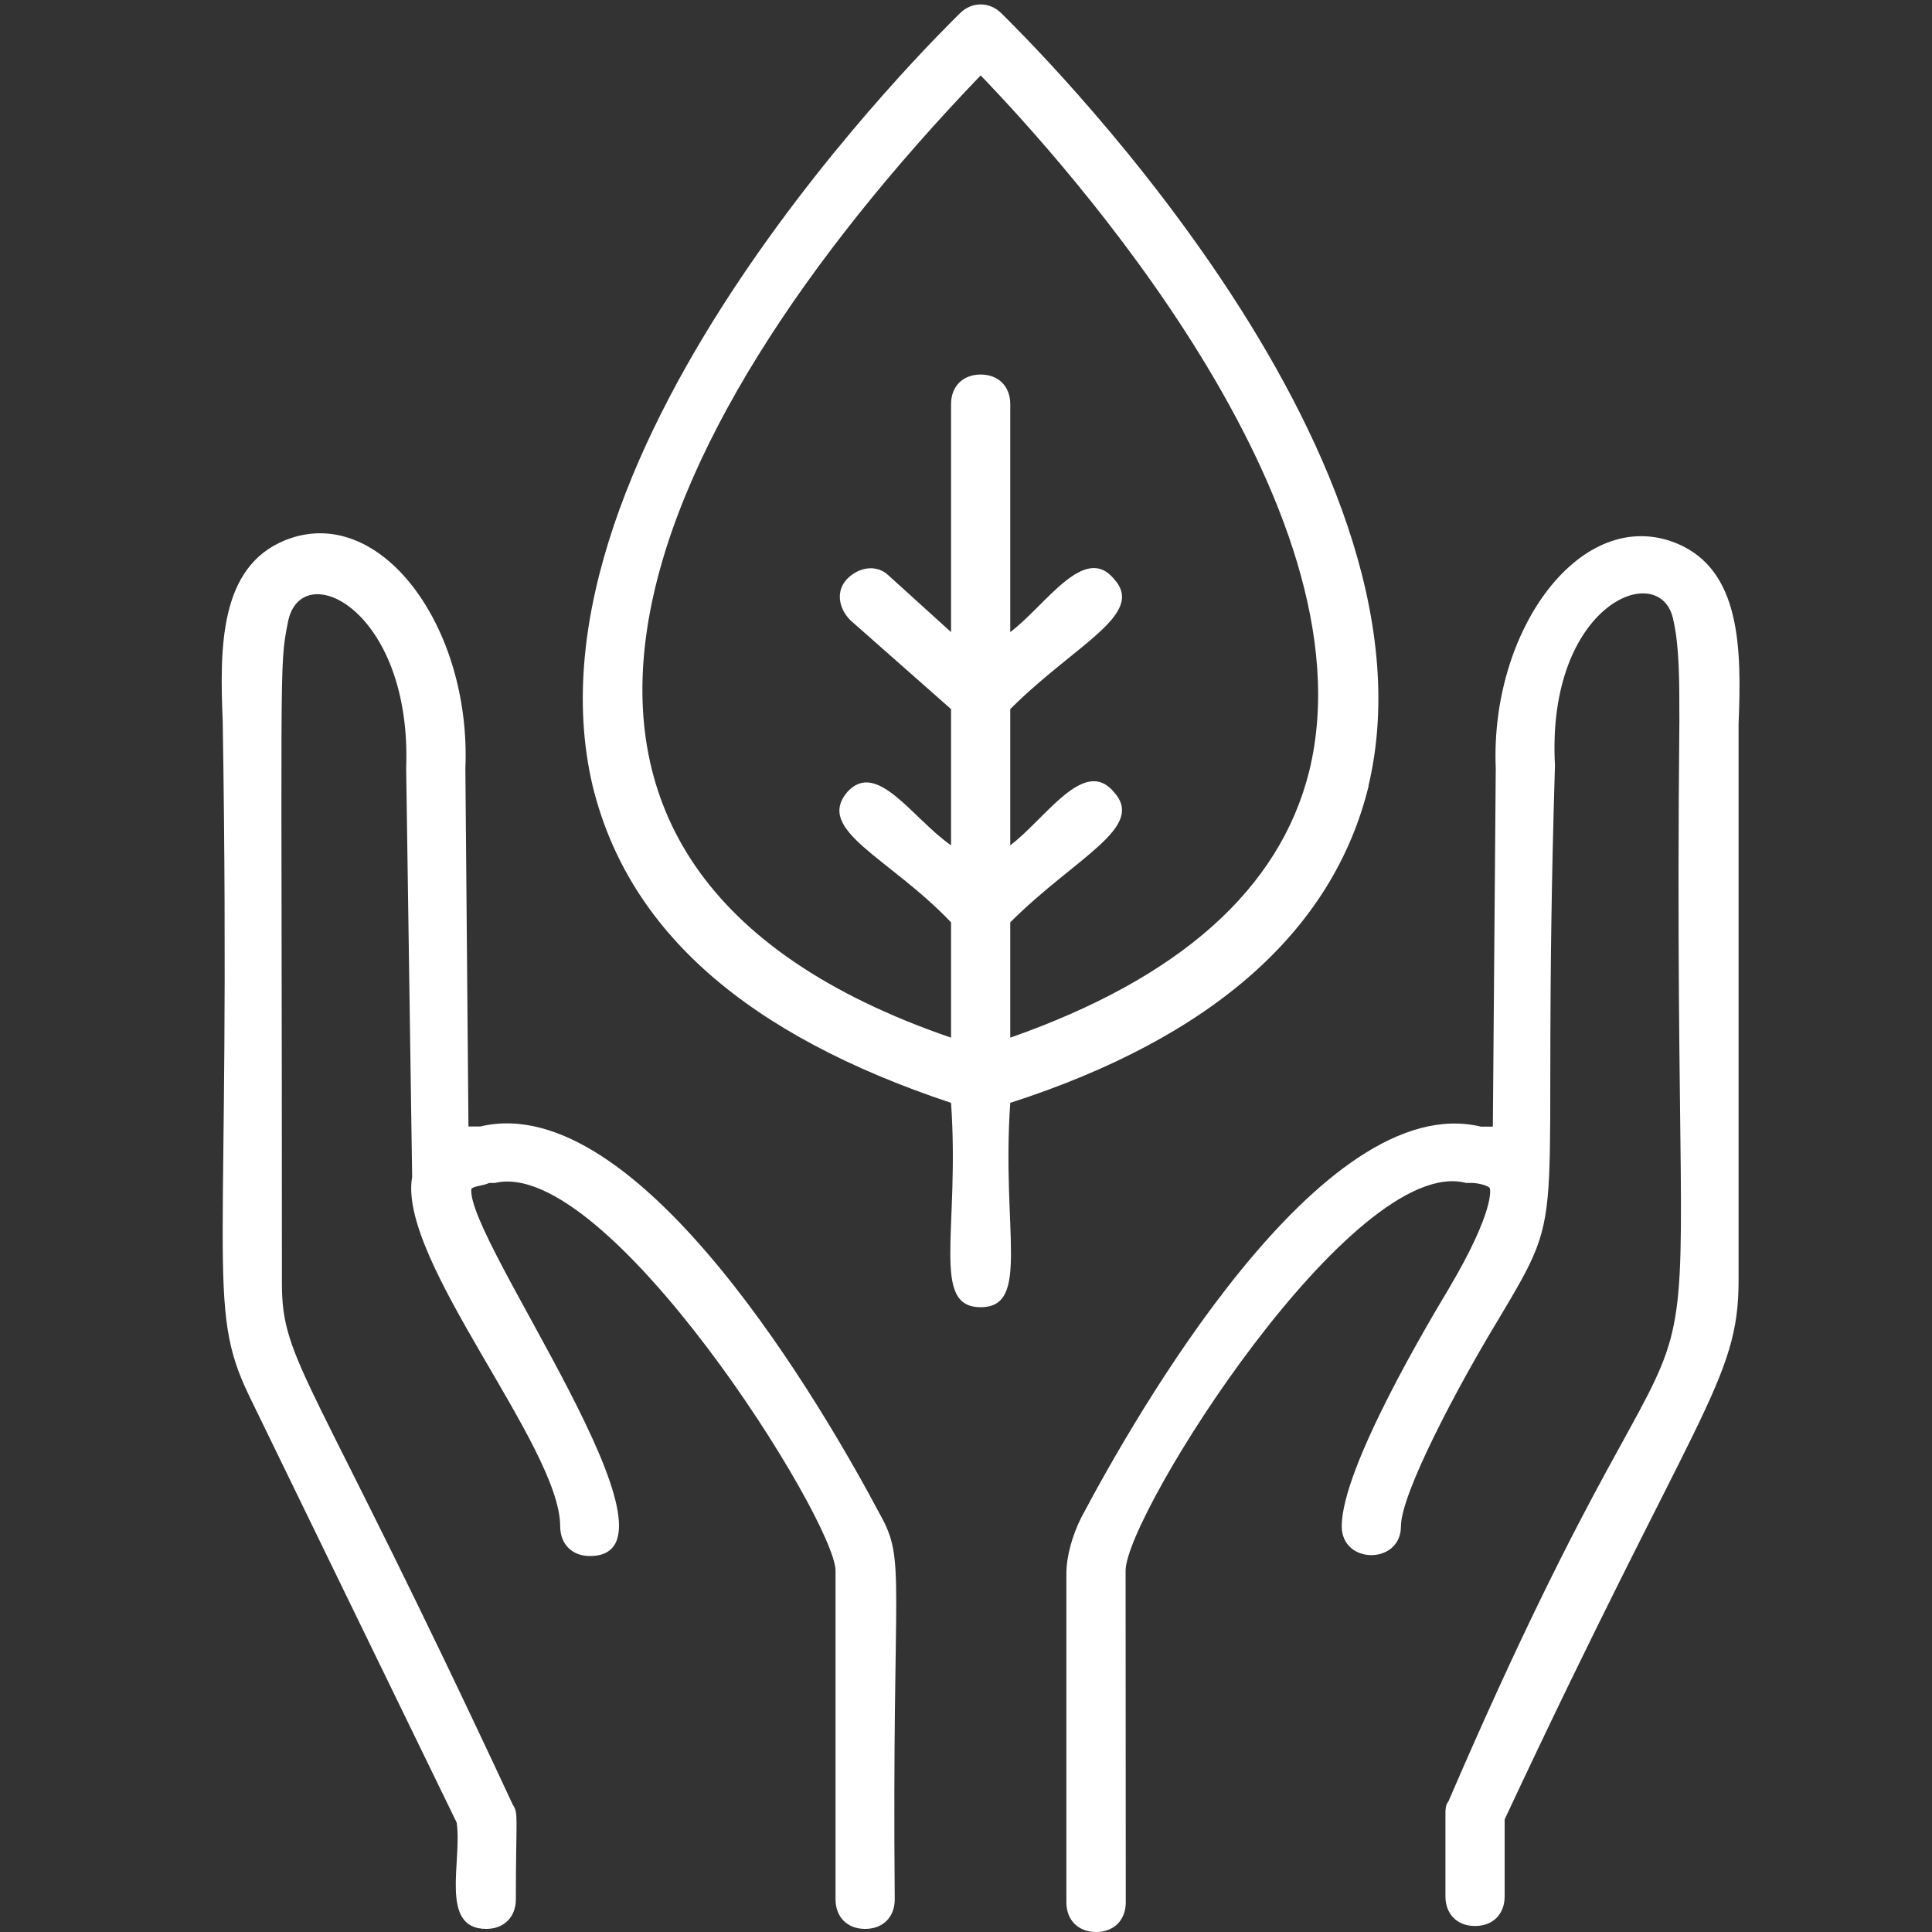
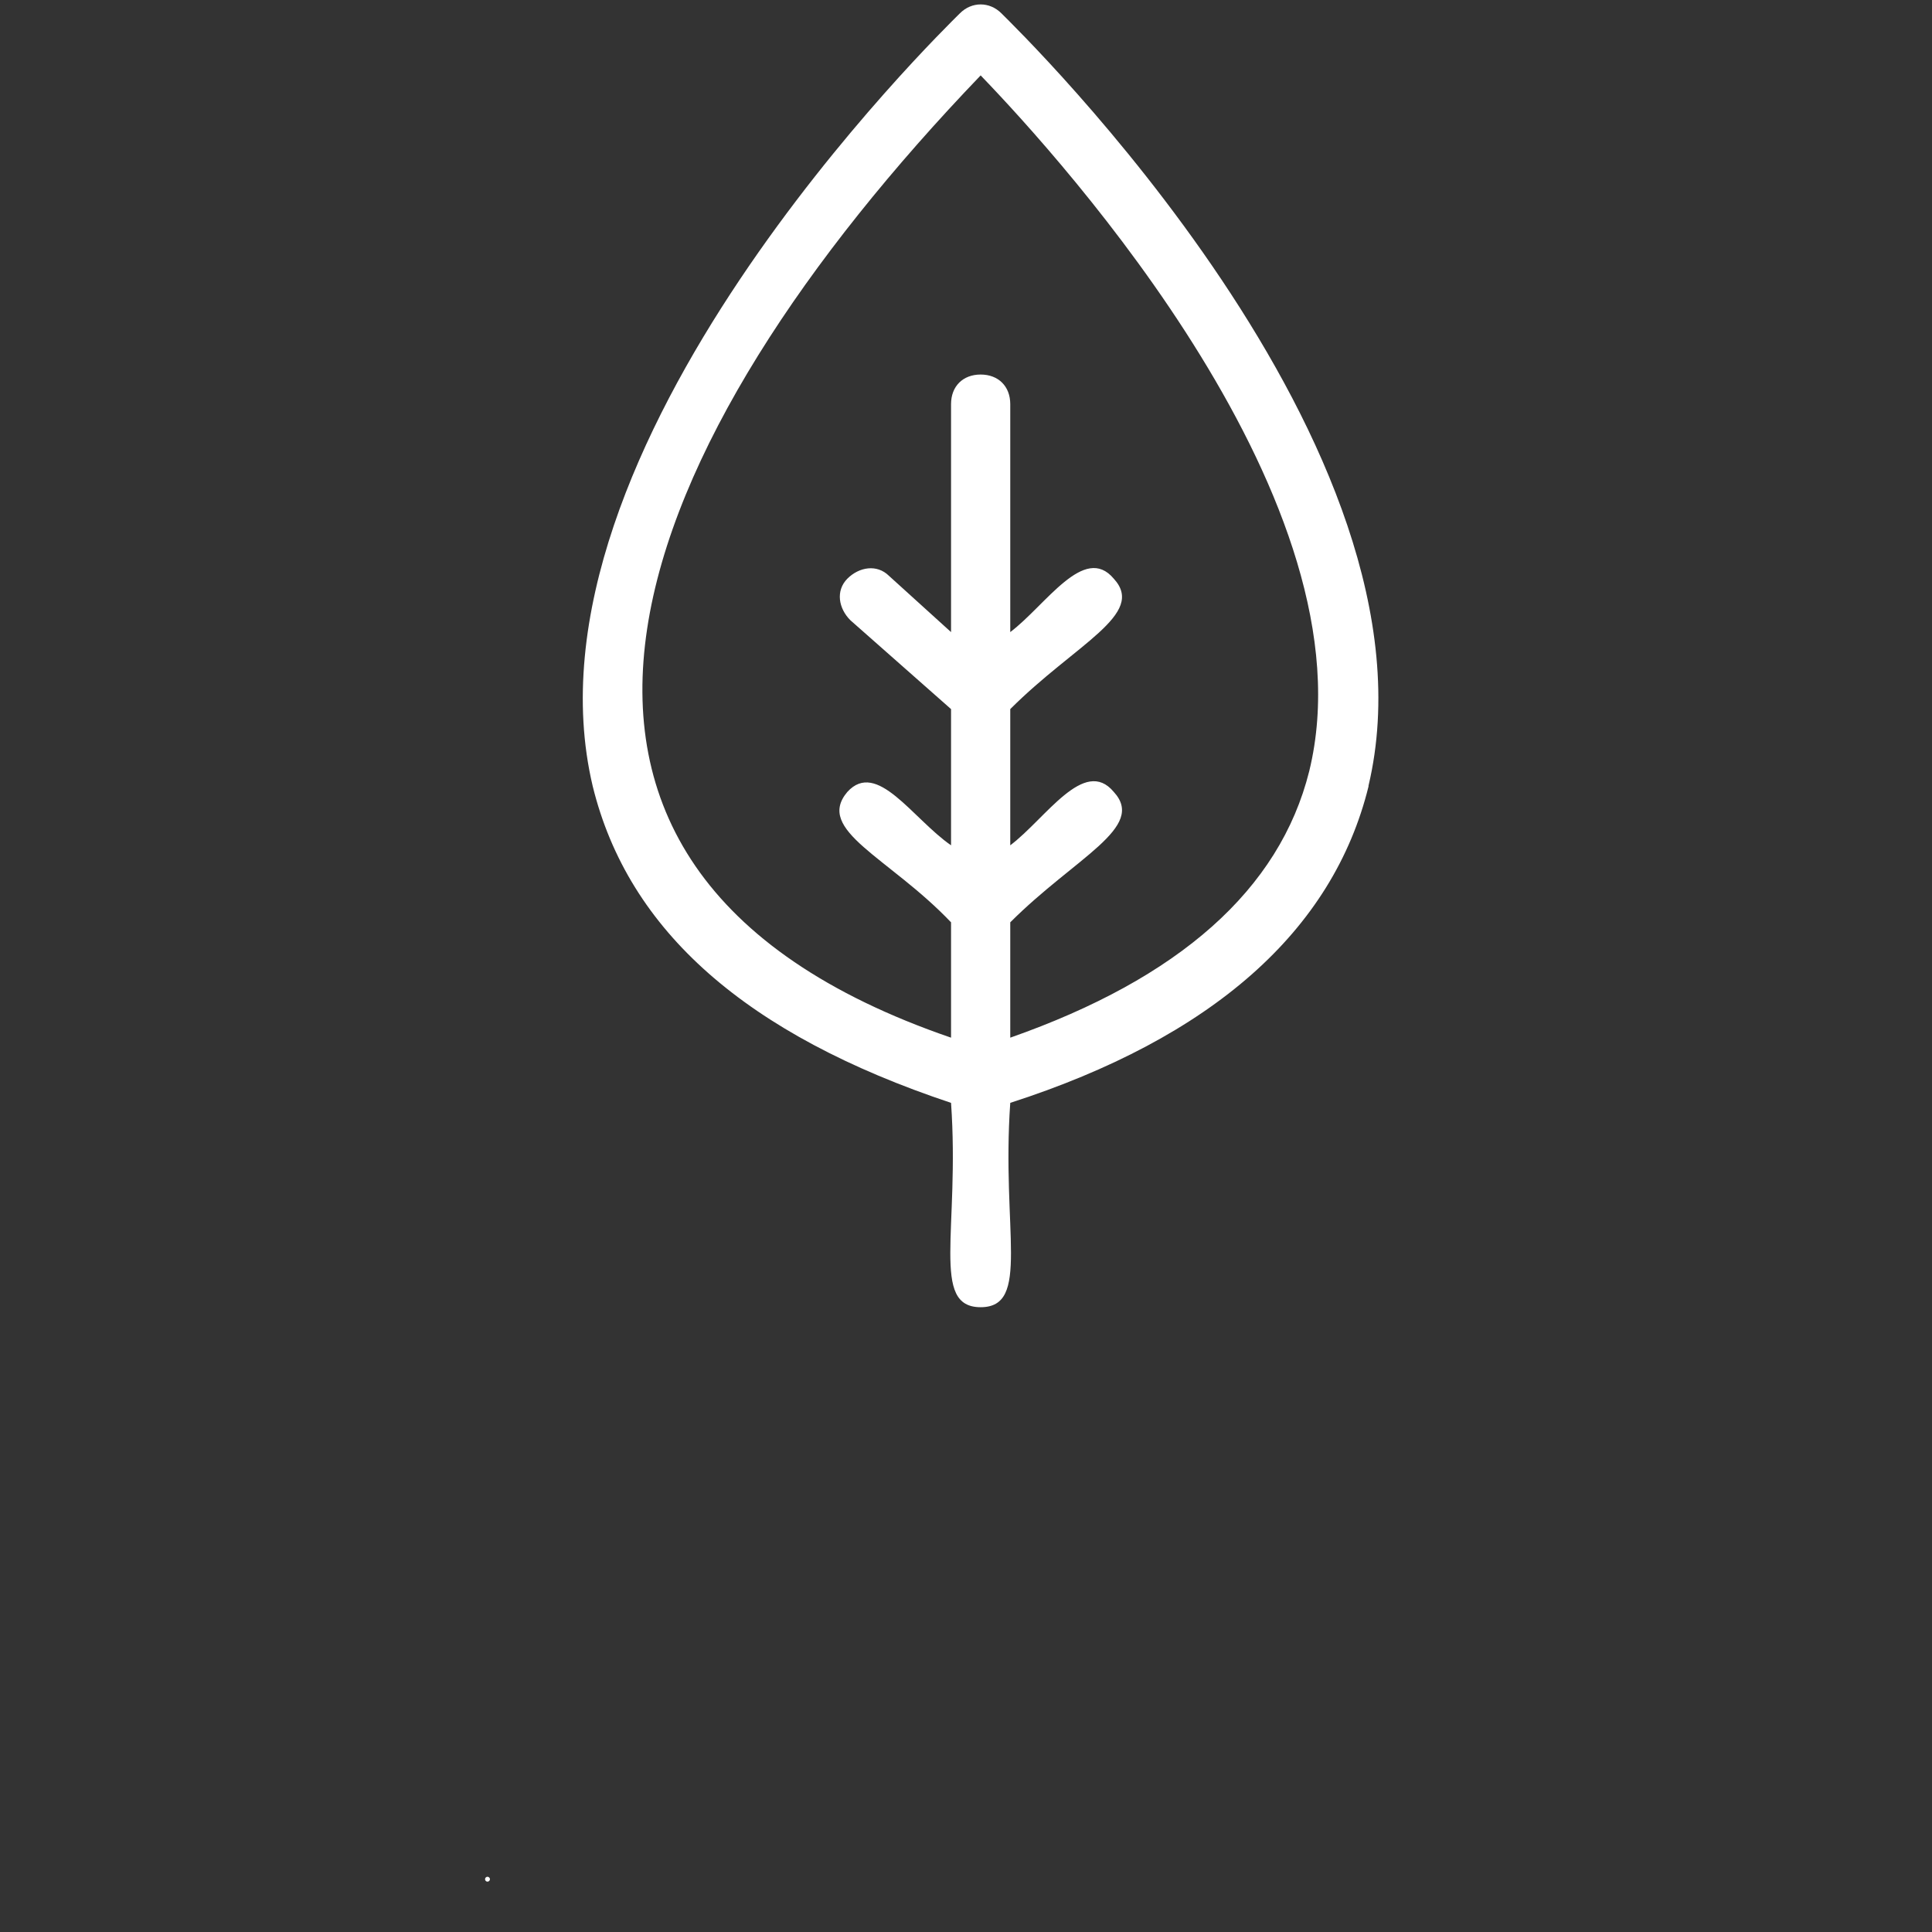
<svg xmlns="http://www.w3.org/2000/svg" width="1080" zoomAndPan="magnify" viewBox="0 0 810 810" height="1080" preserveAspectRatio="xMidYMid meet" version="1.0">
  <rect x="0" y="0" width="810" height="810" fill="#333333" stroke="none" />
  <defs>
    <g />
    <clipPath id="86a5168929">
-       <path d="M 447 224 L 729.301 224 L 729.301 810 L 447 810 Z M 447 224 " clip-rule="nonzero" />
-     </clipPath>
+       </clipPath>
  </defs>
  <g clip-path="url(#86a5168929)">
    <path fill="#ffffff" d="M 702.867 227.77 C 663.117 211.625 624.66 263.785 627.102 322.117 L 625.883 472.355 L 620.93 472.355 C 553.918 456.215 475.715 593.969 453.328 636.227 C 449.598 643.688 447.086 652.371 447.086 659.832 L 447.086 797.586 C 447.086 805.051 452.109 810 459.57 810 C 466.961 810 471.984 805.051 471.984 797.586 L 471.91 658.543 C 471.91 634.938 567.551 483.477 614.688 495.961 L 617.199 495.961 C 619.641 495.961 624.66 497.18 624.66 498.402 C 624.66 498.402 627.102 507.082 607.227 540.59 C 599.836 553 562.527 615.133 562.527 639.887 C 562.527 656.031 587.352 656.031 587.352 639.887 C 587.352 626.254 610.957 581.555 628.32 553 C 659.387 500.84 645.754 523.227 651.926 320.898 C 648.195 252.594 696.625 234.012 701.574 260.055 C 704.086 271.25 704.086 284.879 704.086 302.242 C 700.355 674.684 730.129 469.844 607.227 755.328 C 606.008 756.621 606.008 759.133 606.008 760.352 L 606.008 795.078 C 606.008 802.539 610.957 807.488 618.418 807.488 C 625.883 807.488 630.832 802.539 630.832 795.078 L 630.832 762.789 C 711.547 590.238 728.91 579.117 728.91 536.859 L 728.91 303.535 C 730.129 272.469 730.129 238.961 702.867 227.77 " fill-opacity="1" fill-rule="nonzero" />
  </g>
-   <path fill="#ffffff" d="M 201.352 472.285 L 196.402 472.285 L 195.109 322.117 C 197.621 262.566 159.164 210.406 119.414 226.551 C 92.078 237.742 92.078 271.25 93.371 302.242 C 97.102 533.125 85.91 546.832 104.492 585.285 L 191.449 764.082 C 193.891 780.152 183.988 808.707 203.863 808.707 C 211.254 808.707 216.273 803.758 216.273 796.297 C 216.273 761.57 217.496 760.352 214.984 756.621 C 130.609 575.312 118.195 571.656 118.195 538.148 C 118.195 276.199 116.906 279.93 120.637 261.277 C 125.656 232.719 172.797 255.105 170.285 322.117 L 172.797 493.449 C 166.555 528.176 234.859 606.379 234.859 639.887 C 234.859 647.348 239.809 652.371 247.27 652.371 C 293.188 652.371 195.109 519.496 197.621 498.402 C 198.84 497.18 202.57 497.18 205.082 495.961 L 207.523 495.961 C 254.73 484.695 350.301 637.449 350.301 658.543 L 350.301 796.297 C 350.301 803.758 355.25 808.707 362.711 808.707 C 370.172 808.707 375.125 803.758 375.125 796.297 C 373.902 659.762 380.074 654.809 368.953 634.938 C 346.566 592.75 268.363 456.215 201.352 472.285 " fill-opacity="1" fill-rule="nonzero" />
  <path fill="#ffffff" d="M 411.141 31.613 C 445.867 67.629 576.23 211.625 548.895 323.336 C 536.484 372.984 494.297 410.223 423.555 435.047 L 423.555 386.691 C 450.891 359.355 480.664 346.941 466.961 332.02 C 454.547 317.094 438.406 343.211 423.555 354.402 L 423.555 297.293 C 450.891 269.957 480.664 257.543 466.961 242.621 C 454.547 227.77 438.406 253.812 423.555 265.008 L 423.555 169.438 C 423.555 161.977 418.602 157.027 411.141 157.027 C 403.68 157.027 398.73 161.977 398.73 169.438 L 398.73 265.008 L 372.684 241.402 C 367.66 236.449 360.199 237.672 355.25 242.621 C 350.301 247.645 351.52 255.035 356.543 260.055 L 398.73 297.293 L 398.73 354.402 C 382.586 343.211 367.66 318.387 355.25 332.02 C 341.617 348.16 372.684 359.355 398.73 386.691 L 398.73 435.047 C 188.938 363.086 264.633 184.289 411.141 31.613 Z M 573.719 329.578 C 607.297 188.02 427.285 13.031 419.824 5.566 C 414.871 0.617 407.41 0.617 402.461 5.566 C 394.996 13.031 214.984 188.02 248.488 329.578 C 263.414 390.422 313.062 433.828 398.73 462.383 C 402.461 515.766 390.047 548.051 411.141 548.051 C 432.234 548.051 419.824 515.766 423.555 462.383 C 508 435.121 558.867 390.422 573.793 329.578 L 573.719 329.578 " fill-opacity="1" fill-rule="nonzero" />
  <g fill="#ffffff" fill-opacity="1">
    <g transform="translate(202.175, 788.796)">
      <g>
        <path d="M 2.203 0.094 C 1.922 0.094 1.68 -0.004 1.484 -0.203 C 1.285 -0.41 1.188 -0.656 1.188 -0.938 C 1.188 -1.219 1.285 -1.457 1.484 -1.656 C 1.68 -1.852 1.922 -1.953 2.203 -1.953 C 2.484 -1.953 2.723 -1.852 2.922 -1.656 C 3.129 -1.457 3.234 -1.219 3.234 -0.938 C 3.234 -0.656 3.129 -0.41 2.922 -0.203 C 2.723 -0.004 2.484 0.094 2.203 0.094 Z M 2.203 0.094 " />
      </g>
    </g>
  </g>
</svg>